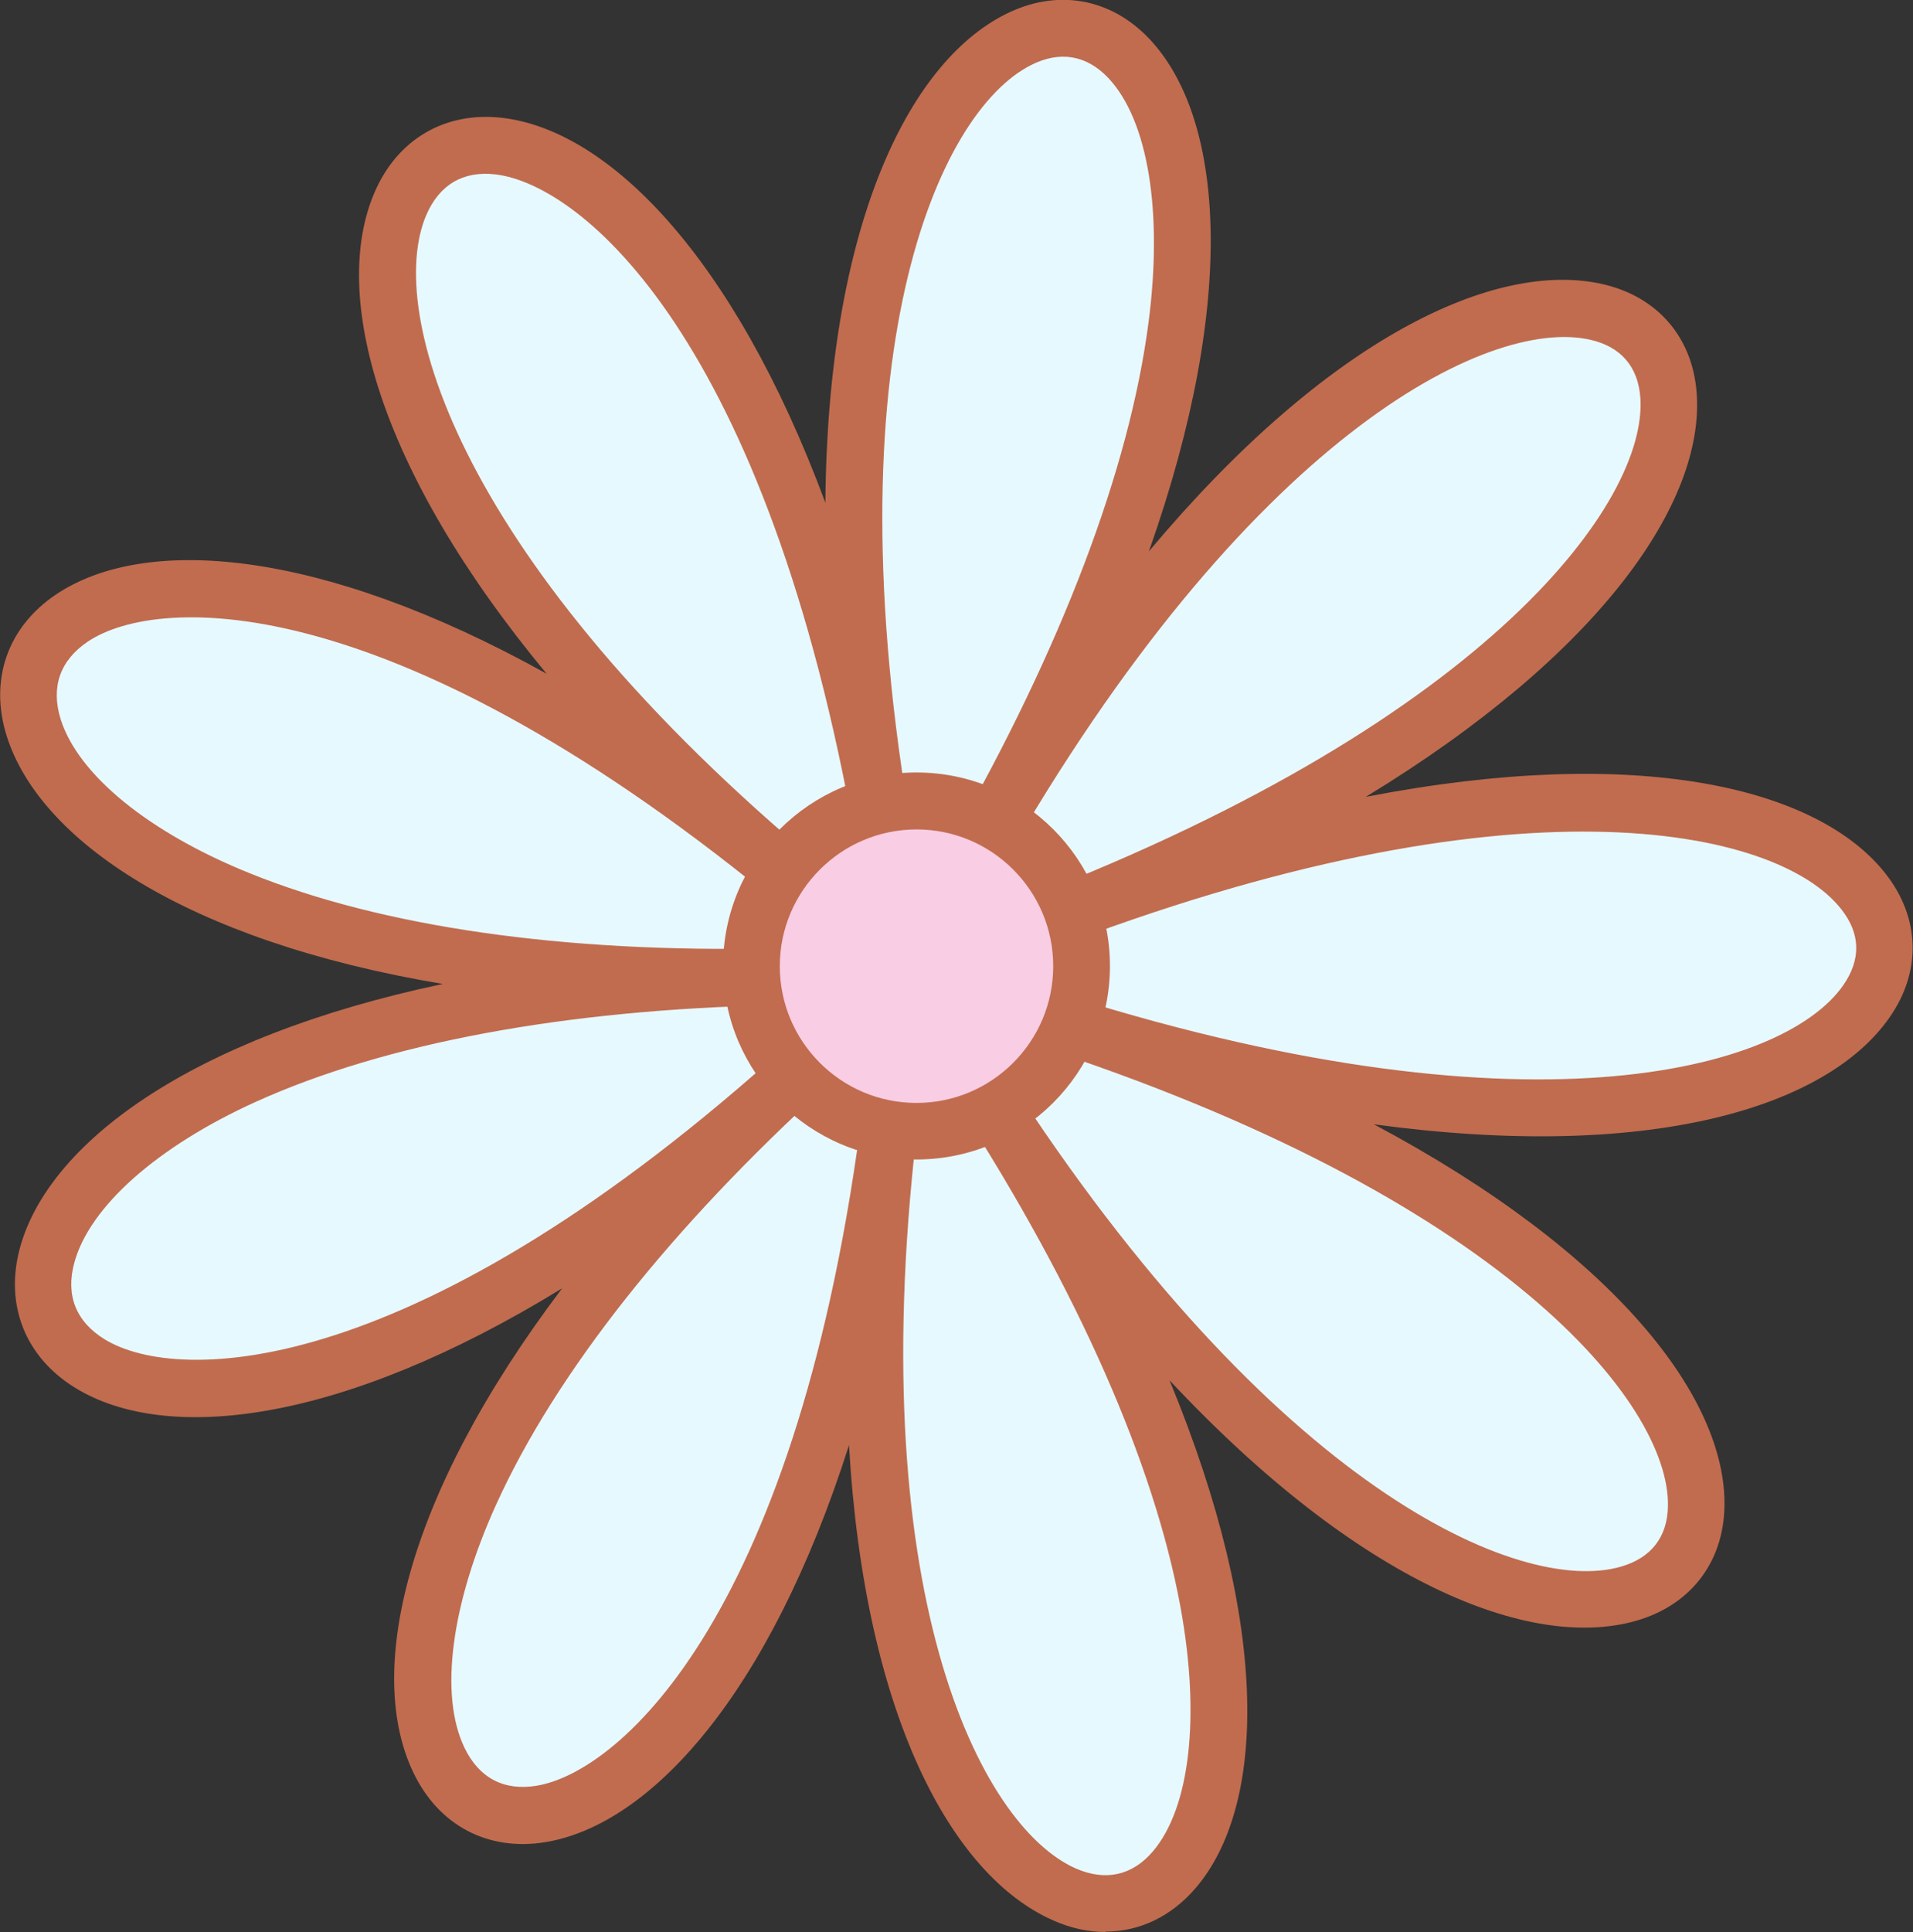
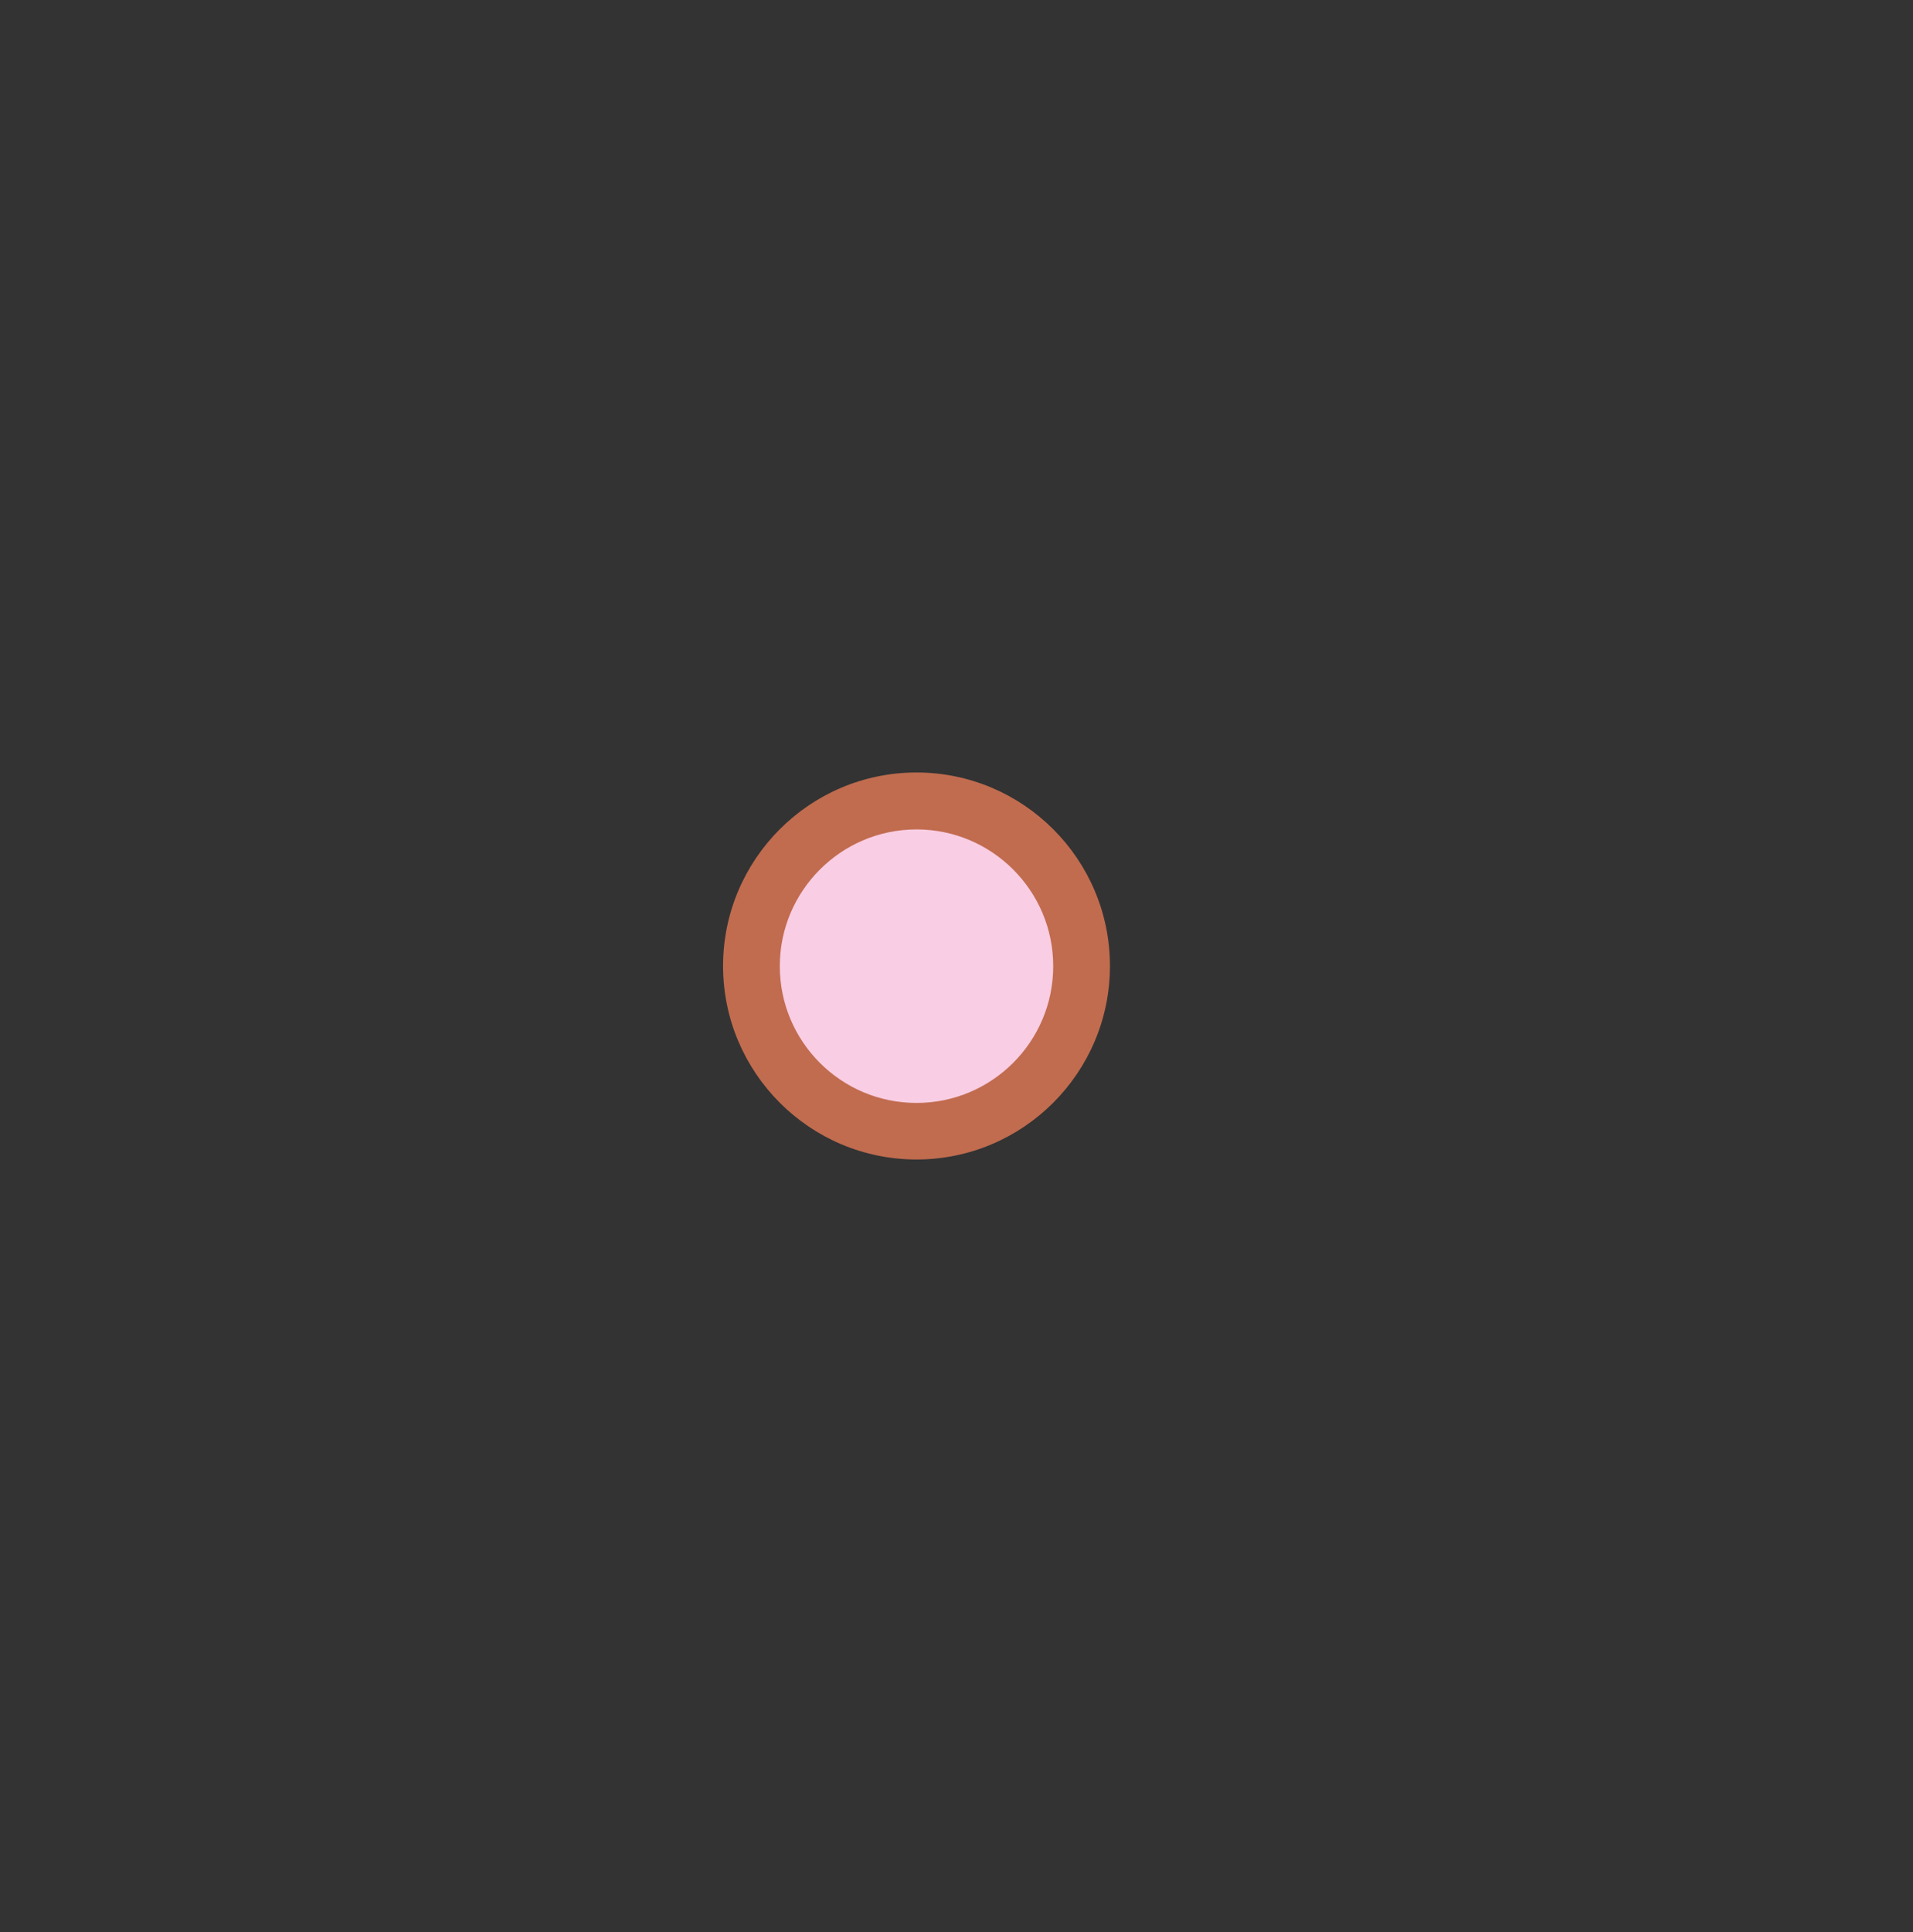
<svg xmlns="http://www.w3.org/2000/svg" data-name="Layer 1" fill="#000000" height="102.14" viewBox="0 0 101.17 102.14" width="101.17">
  <rect x="0" y="0" width="101.17" height="102.14" fill="#333333" stroke="none" />
  <g>
-     <path d="m51.98,57.64c33.77,52.38-12.45,61.72-4.85.98-7.6,60.74-49.01,38.19-4.35-2.37-44.66,40.56-61.89-3.34-1.81-4.61-60.08,1.27-45.06-43.43,1.58-4.69-46.64-38.73-6.4-63.32,4.22-2.58-10.63-60.74,36-53.71,4.89.74,31.1-54.45,62.3-19.1,3.28,3.71,59.03-22.81,60.2,24.33.12,4.95,60.08,19.38,30.68,56.25-3.09,3.87Z" fill="#e6f9ff" />
-     <path d="m58.47,102.14c-.91,0-1.86-.2-2.79-.62-5.34-2.36-9.95-10.81-10.78-25.12-4.22,13.26-10.53,20.08-16.05,20.99-3.03.5-5.64-.87-6.98-3.66-2.51-5.19-.6-14.44,7.86-25.62-11.74,7.21-20.94,8.21-25.74,5.27-2.65-1.62-3.75-4.39-2.94-7.39,1.48-5.48,8.87-11.12,22.37-13.97-13.67-2.29-21.33-7.64-23.06-13.09-.94-2.97.03-5.77,2.6-7.5,4.66-3.13,13.89-2.51,25.95,4.19-9.03-10.88-11.39-20.1-9.11-25.43,1.21-2.83,3.74-4.31,6.76-3.96,5.57.65,12.21,7.21,17.09,20.35.12-14.46,4.31-23.21,9.53-25.83,2.7-1.36,5.54-.87,7.6,1.3,3.89,4.11,4.76,13.58-.02,27.1,9.43-11.26,18.29-15.42,23.99-14.13,2.91.66,4.77,2.82,4.98,5.77.42,5.72-5.01,13.74-17.5,21.34,14.44-2.8,23.92-.49,27.49,4.06,1.83,2.33,1.91,5.17.21,7.6-3.32,4.77-12.68,7.63-27.27,5.65,12.82,6.83,18.64,14.49,18.54,20.19-.05,2.97-1.8,5.24-4.68,6.06-5.63,1.6-14.68-2.04-24.67-12.72,5.43,13.13,5.05,22.56,1.39,26.84-1.3,1.52-2.98,2.31-4.78,2.31Zm-9.86-43.33c-3.16,25.25,3.22,37.74,8.28,39.97,1.57.69,2.99.38,4.08-.9,1.97-2.31,2.52-7.14,1.46-12.92-1.4-7.62-5.45-16.79-11.71-26.5l2.52-1.62c14.08,21.85,27.14,27.52,32.47,25.99,1.61-.46,2.48-1.57,2.5-3.22.09-5.42-8.78-16.38-33.61-24.4l.92-2.86c25.03,8.08,38.81,4.27,41.96-.26.95-1.37.92-2.73-.11-4.03-3.39-4.32-17.35-7.31-41.9,2.17l-1.08-2.8c24.46-9.45,32.75-20.97,32.36-26.41-.12-1.64-1.04-2.7-2.66-3.06-5.4-1.22-18.16,5.19-31.13,27.9l-2.6-1.49c5.78-10.12,9.37-19.56,10.38-27.32.77-5.88-.03-10.71-2.13-12.93-1.15-1.21-2.56-1.45-4.08-.68-4.95,2.49-10.71,15.38-6.29,40.68l-2.96.52c-4.69-26.81-14.53-34.89-19.08-35.42-1.71-.2-2.97.55-3.66,2.16-2.16,5.05,1.64,18.38,20.95,34.42l-1.92,2.31C21.04,31.05,8.43,31.37,4.63,33.93c-1.46.99-1.95,2.4-1.42,4.1.93,2.94,4.66,5.98,9.98,8.13,7.01,2.84,16.59,4.22,27.75,3.98l.06,3c-11.13.24-20.63,2.01-27.49,5.12-5.2,2.36-8.78,5.54-9.58,8.5-.47,1.72.09,3.12,1.61,4.05,3.92,2.4,16.54,2.2,36.23-15.68l2.02,2.22c-8.31,7.55-14.38,15.22-17.54,22.17-2.4,5.28-3.03,10.1-1.68,12.89.77,1.59,2.08,2.28,3.8,2,4.51-.74,13.93-9.22,17.28-35.99l2.98.37Z" fill="#c16c4f" />
-   </g>
+     </g>
  <g>
    <circle cx="48.47" cy="51.07" fill="#f9cde3" r="8.73" transform="rotate(-76.72 48.474 51.075)" />
-     <path d="m48.47,61.3c-5.64,0-10.23-4.59-10.23-10.23s4.59-10.23,10.23-10.23,10.23,4.59,10.23,10.23-4.59,10.23-10.23,10.23Zm0-17.45c-3.98,0-7.23,3.24-7.23,7.23s3.24,7.23,7.23,7.23,7.23-3.24,7.23-7.23-3.24-7.23-7.23-7.23Z" fill="#c16c4f" />
+     <path d="m48.47,61.3c-5.64,0-10.23-4.59-10.23-10.23s4.59-10.23,10.23-10.23,10.23,4.59,10.23,10.23-4.59,10.23-10.23,10.23Zm0-17.45c-3.98,0-7.23,3.24-7.23,7.23s3.24,7.23,7.23,7.23,7.23-3.24,7.23-7.23-3.24-7.23-7.23-7.23" fill="#c16c4f" />
  </g>
</svg>